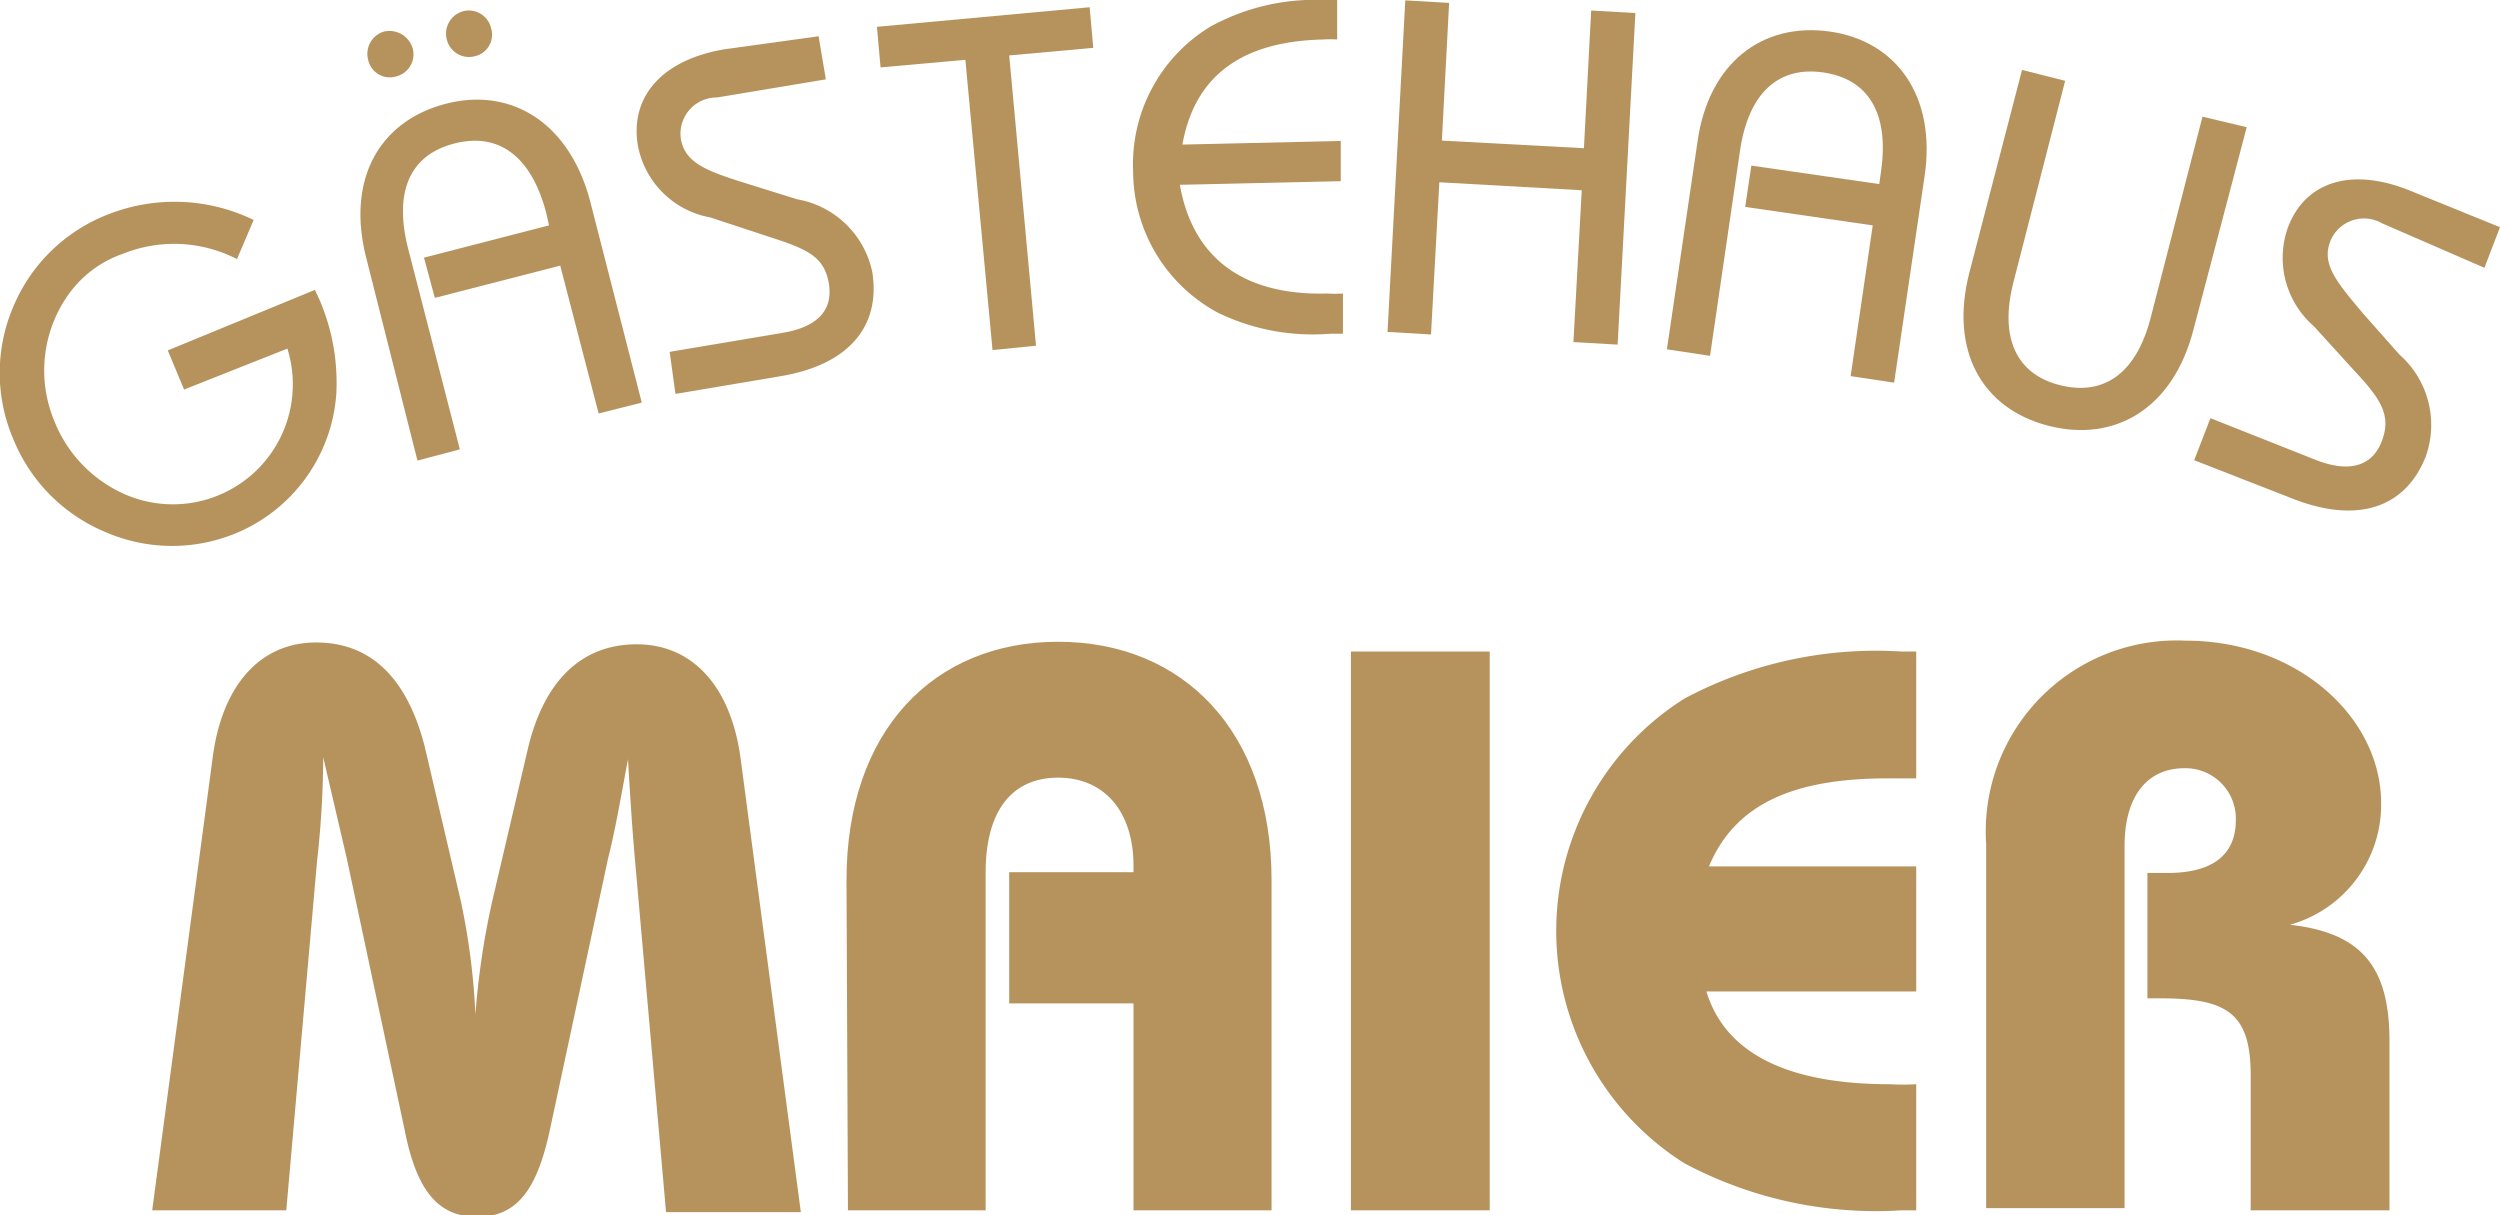
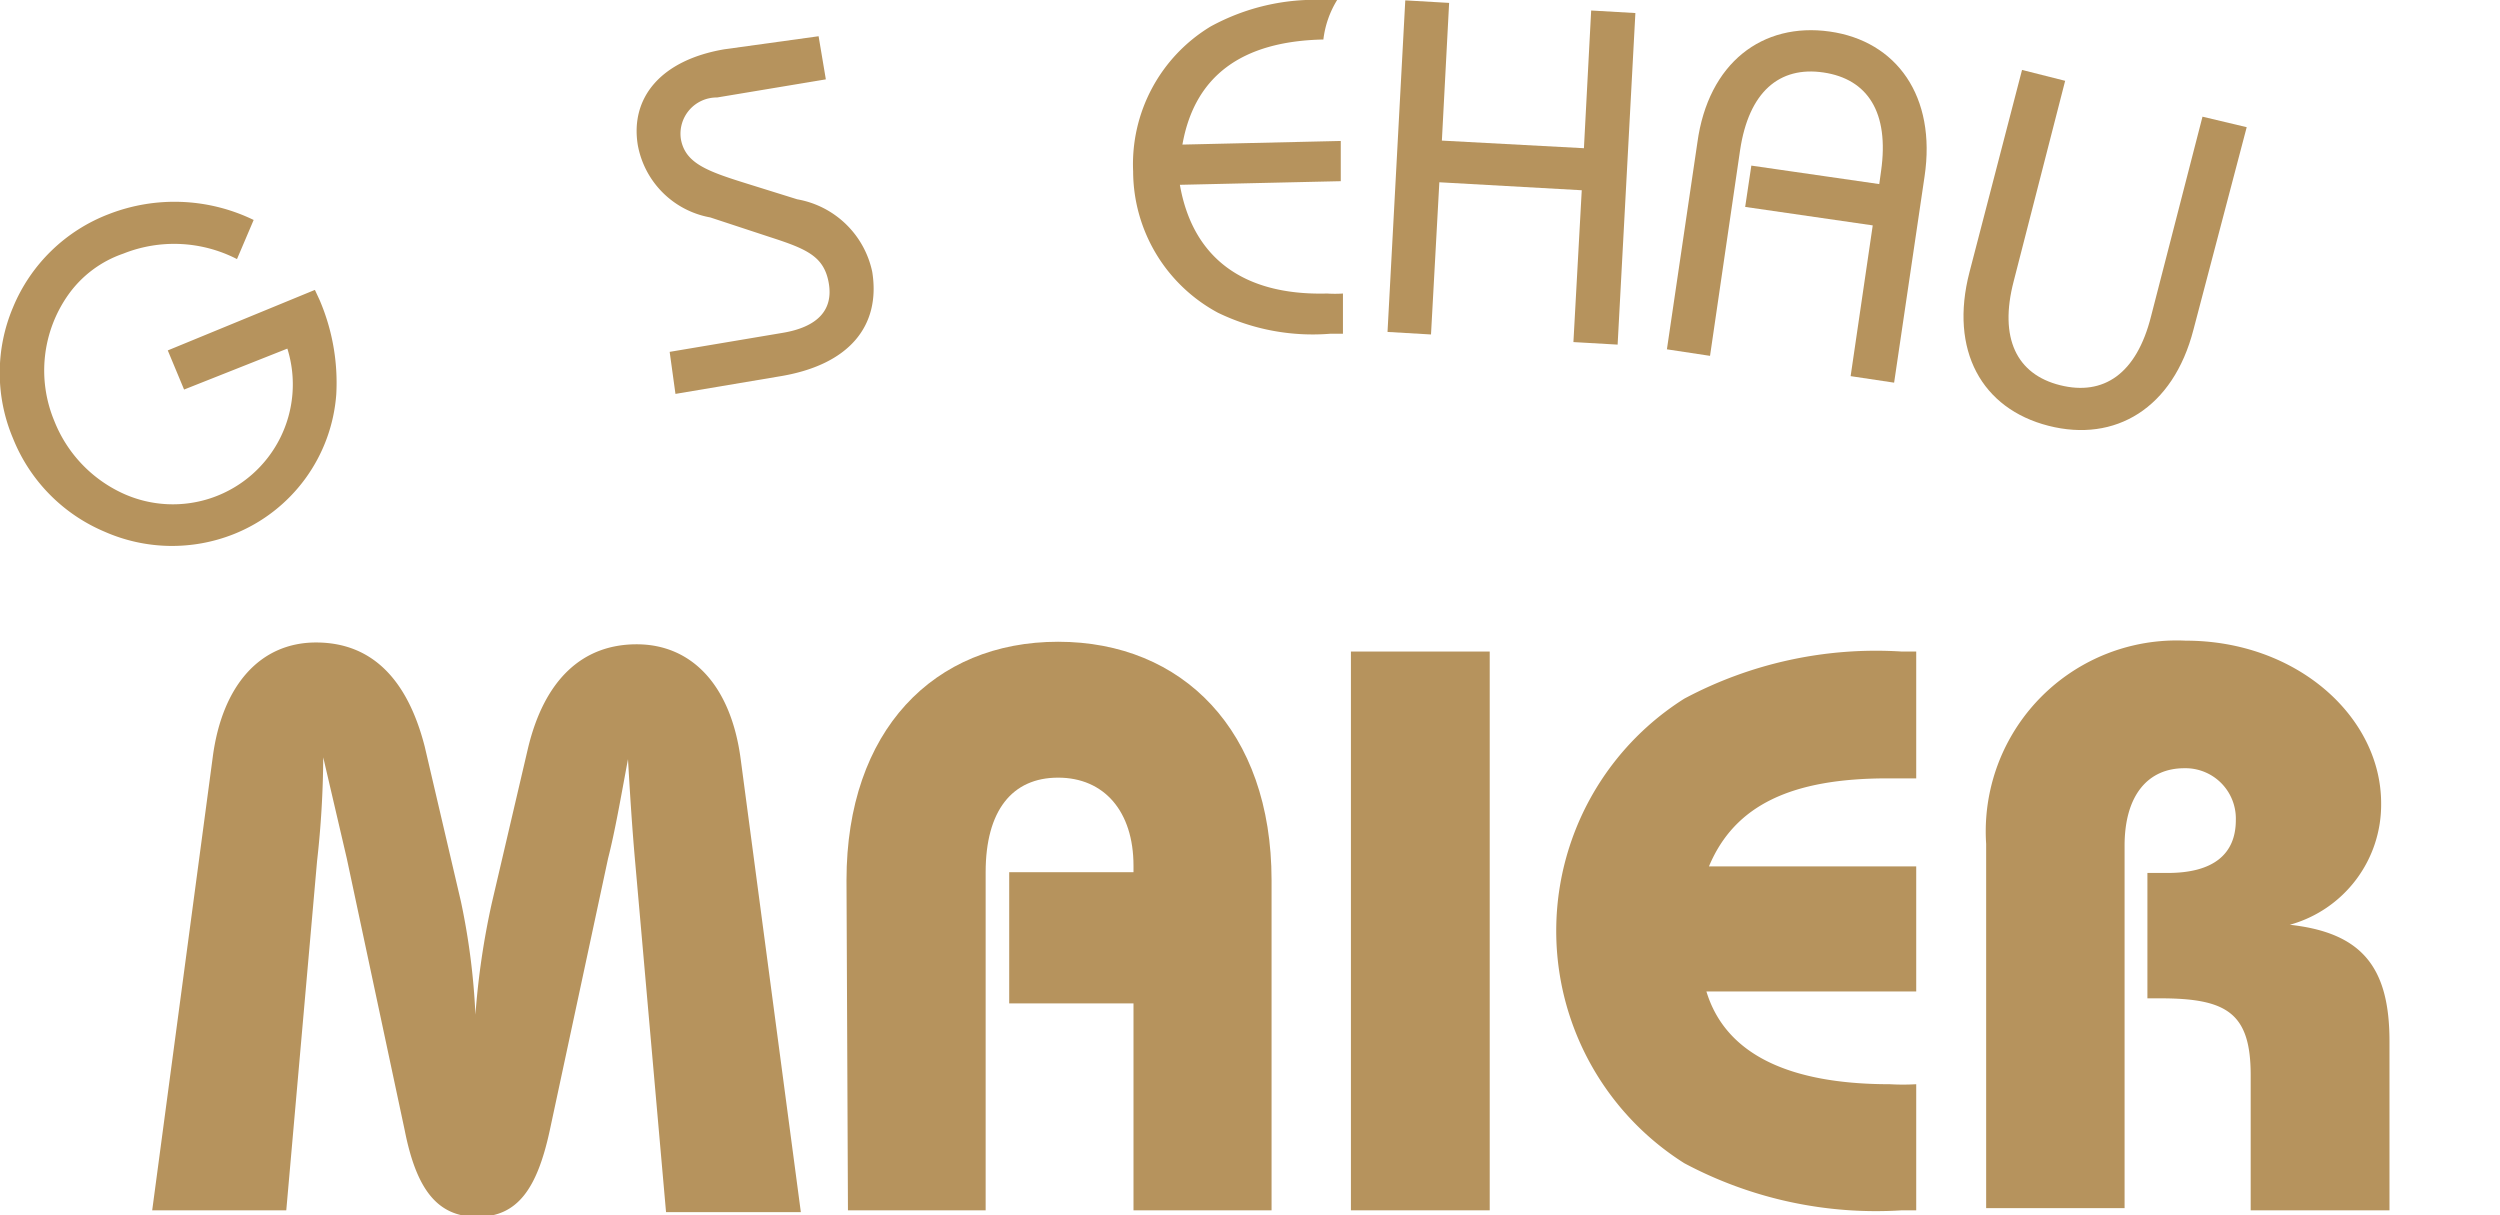
<svg xmlns="http://www.w3.org/2000/svg" viewBox="0 0 68.99 33.53">
  <defs>
    <style>.cls-1,.cls-2{fill:#B6935D;}.cls-1{fill-rule:evenodd;}</style>
  </defs>
  <title>logo_maier</title>
  <g id="Ebene_2" data-name="Ebene 2">
    <g id="Ebene_1-2" data-name="Ebene 1">
      <path class="cls-1" d="M5.87,20.9c.26-2,1.32-3.17,2.85-3.17s2.52,1,3,2.87l1,4.28A19.15,19.15,0,0,1,13.12,28a21.42,21.42,0,0,1,.45-3.07l1-4.28c.45-1.88,1.49-2.87,3-2.87s2.6,1.12,2.87,3.17l1.66,12.5H18.38l-.85-9.64c-.09-1-.15-2-.2-2.86-.2,1.07-.36,2-.55,2.74l-1.61,7.51c-.35,1.61-.89,2.38-2,2.38s-1.68-.77-2-2.38l-1.6-7.51L8.92,20.9a26.69,26.69,0,0,1-.17,2.86L7.9,33.4H4.2Z" />
      <path class="cls-1" d="M23.36,24.29c0-4.13,2.41-6.58,5.84-6.58s5.89,2.45,5.89,6.58V33.4H31.28V27.69H27.85V24.07h3.43v-.18c0-1.5-.81-2.43-2.08-2.43s-2,.91-2,2.61V33.4h-3.8Z" />
      <rect class="cls-2" x="37.28" y="17.98" width="3.83" height="15.42" />
      <path class="cls-1" d="M52.48,33.4a11.24,11.24,0,0,1-6-1.3,7.58,7.58,0,0,1,0-12.82,11.24,11.24,0,0,1,6-1.3h.4v3.5c-.28,0-.56,0-.79,0-2.64,0-4.22.73-4.93,2.43h5.72v3.45H47.09c.51,1.68,2.19,2.56,5.06,2.56a6.19,6.19,0,0,0,.73,0V33.4Z" />
      <path class="cls-1" d="M54.81,23.29a5.27,5.27,0,0,1,5.51-5.61c3.06,0,5.39,2.1,5.39,4.49a3.44,3.44,0,0,1-2.52,3.35c2,.22,2.75,1.18,2.75,3.21V33.4H62.11V29.67c0-1.72-.66-2.12-2.5-2.12h-.35V24.09h.56c1.25,0,1.88-.51,1.88-1.46a1.39,1.39,0,0,0-1.42-1.43c-1,0-1.65.74-1.65,2.14v10H54.81Z" />
      <path class="cls-1" d="M8.69,8l.13.28a5.79,5.79,0,0,1,.46,2.6,4.51,4.51,0,0,1-2.83,3.86,4.61,4.61,0,0,1-3.57-.07A4.68,4.68,0,0,1,.36,12.1a4.64,4.64,0,0,1,0-3.62A4.66,4.66,0,0,1,3,5.91a5,5,0,0,1,4,.16L6.54,7.15A3.79,3.79,0,0,0,3.4,7,3.09,3.09,0,0,0,1.88,8.14a3.62,3.62,0,0,0-.38,3.48,3.69,3.69,0,0,0,1.9,2,3.31,3.31,0,0,0,4.53-4L5.08,10.75,4.63,9.67Z" />
-       <path class="cls-1" d="M15.46,7.33,12,8.22l-.3-1.11,3.45-.89-.08-.36c-.42-1.57-1.32-2.21-2.53-1.9s-1.68,1.3-1.28,2.89l1.43,5.55-1.17.31L10.11,7.13c-.56-2.18.36-3.78,2.17-4.26s3.42.5,4,2.66l1.43,5.58-1.19.3ZM10.6.87a.67.67,0,0,1,.79.47.63.63,0,0,1-.46.77.61.61,0,0,1-.77-.46A.64.64,0,0,1,10.6.87ZM12.78.31a.63.63,0,0,1,.77.46.61.61,0,0,1-.44.78.63.63,0,0,1-.78-.46A.64.64,0,0,1,12.78.31Z" />
      <path class="cls-1" d="M18.48,9.71l3.09-.52c1-.16,1.43-.64,1.3-1.38s-.61-.94-1.63-1.27L19.6,6a2.48,2.48,0,0,1-2-2c-.21-1.3.63-2.34,2.39-2.64L22.59,1l.2,1.19-3,.5a1,1,0,0,0-1,1.15c.12.66.71.88,1.8,1.22L22,5.5a2.57,2.57,0,0,1,2.07,2c.24,1.49-.63,2.58-2.58,2.89l-2.85.48Z" />
-       <polygon class="cls-1" points="26.64 1.65 24.3 1.86 24.2 0.74 30.07 0.2 30.17 1.32 27.85 1.53 28.59 9.54 27.39 9.66 26.64 1.65" />
-       <path class="cls-1" d="M36.52,1.09q-3.39.07-3.89,2.9L37,3.89,37,5l-4.44.1c.35,2,1.73,3.06,4.06,3a3.39,3.39,0,0,0,.44,0l0,1.11-.35,0a6,6,0,0,1-3.1-.58,4.44,4.44,0,0,1-2.34-3.9,4.44,4.44,0,0,1,2.14-4A6,6,0,0,1,36.54,0h.36l0,1.09A2.67,2.67,0,0,0,36.52,1.09Z" />
+       <path class="cls-1" d="M36.52,1.09q-3.39.07-3.89,2.9L37,3.89,37,5l-4.44.1c.35,2,1.73,3.06,4.06,3a3.39,3.39,0,0,0,.44,0l0,1.11-.35,0a6,6,0,0,1-3.1-.58,4.44,4.44,0,0,1-2.34-3.9,4.44,4.44,0,0,1,2.14-4A6,6,0,0,1,36.54,0h.36A2.67,2.67,0,0,0,36.52,1.09Z" />
      <polygon class="cls-1" points="38.78 0.01 39.99 0.08 39.79 3.88 43.71 4.09 43.91 0.29 45.13 0.36 44.64 9.51 43.42 9.44 43.65 5.25 39.72 5.03 39.49 9.23 38.29 9.16 38.78 0.01" />
      <path class="cls-1" d="M51.68,6.22l-3.52-.51.17-1.14,3.53.51.05-.36c.23-1.62-.37-2.54-1.59-2.72s-2.06.54-2.3,2.14l-.83,5.68L46,9.64l.84-5.7C47.14,1.73,48.64.61,50.49.87s2.95,1.79,2.62,4l-.84,5.69-1.2-.18Z" />
      <path class="cls-1" d="M55.57,7.76c-.41,1.57.08,2.57,1.28,2.87s2.11-.31,2.51-1.9l1.42-5.51L62,3.51,60.53,9.1c-.56,2.17-2.16,3.12-4,2.65s-2.74-2.08-2.18-4.24L55.8,1.93l1.19.3Z" />
-       <path class="cls-1" d="M61,11.54l2.9,1.15c.94.37,1.57.17,1.83-.52s0-1.13-.76-1.94L63.85,9a2.5,2.5,0,0,1-.71-2.73c.47-1.24,1.73-1.68,3.39-1l2.46,1-.43,1.12L65.73,6.16a1,1,0,0,0-1.42.49c-.25.63.15,1.11.9,2l1,1.13a2.59,2.59,0,0,1,.73,2.82c-.55,1.4-1.87,1.88-3.7,1.15l-2.69-1.05Z" />
    </g>
  </g>
</svg>